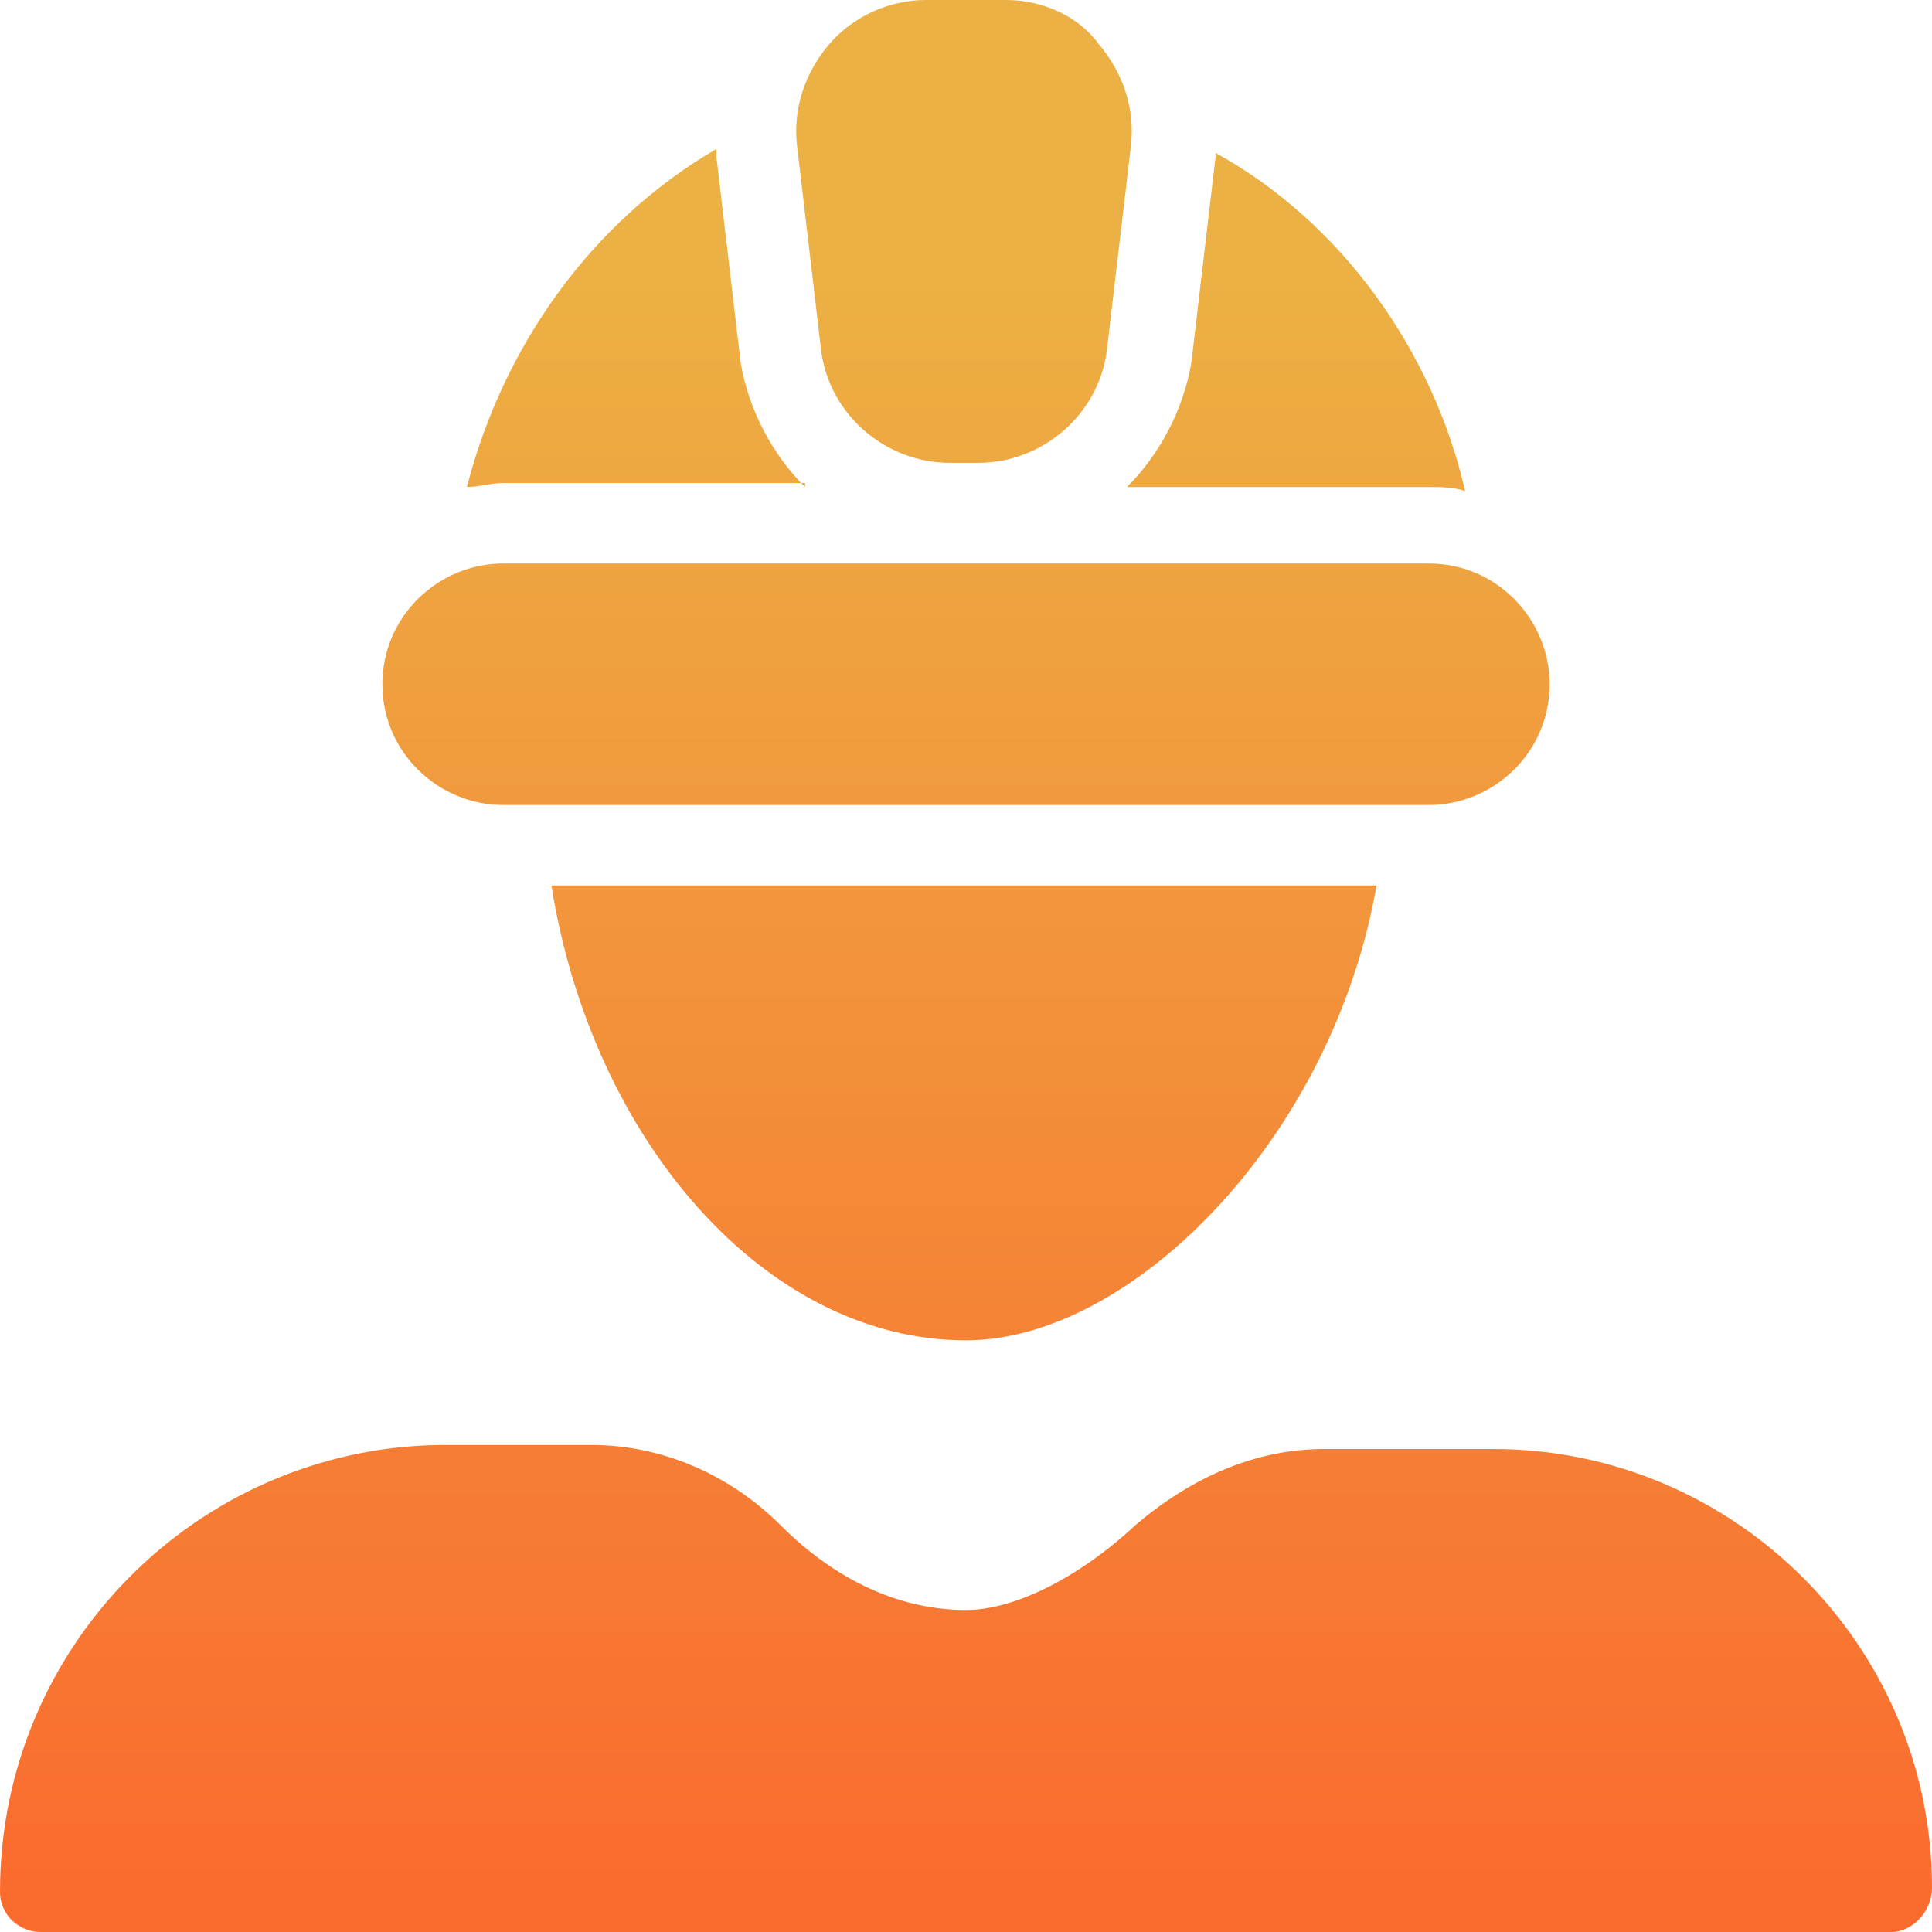
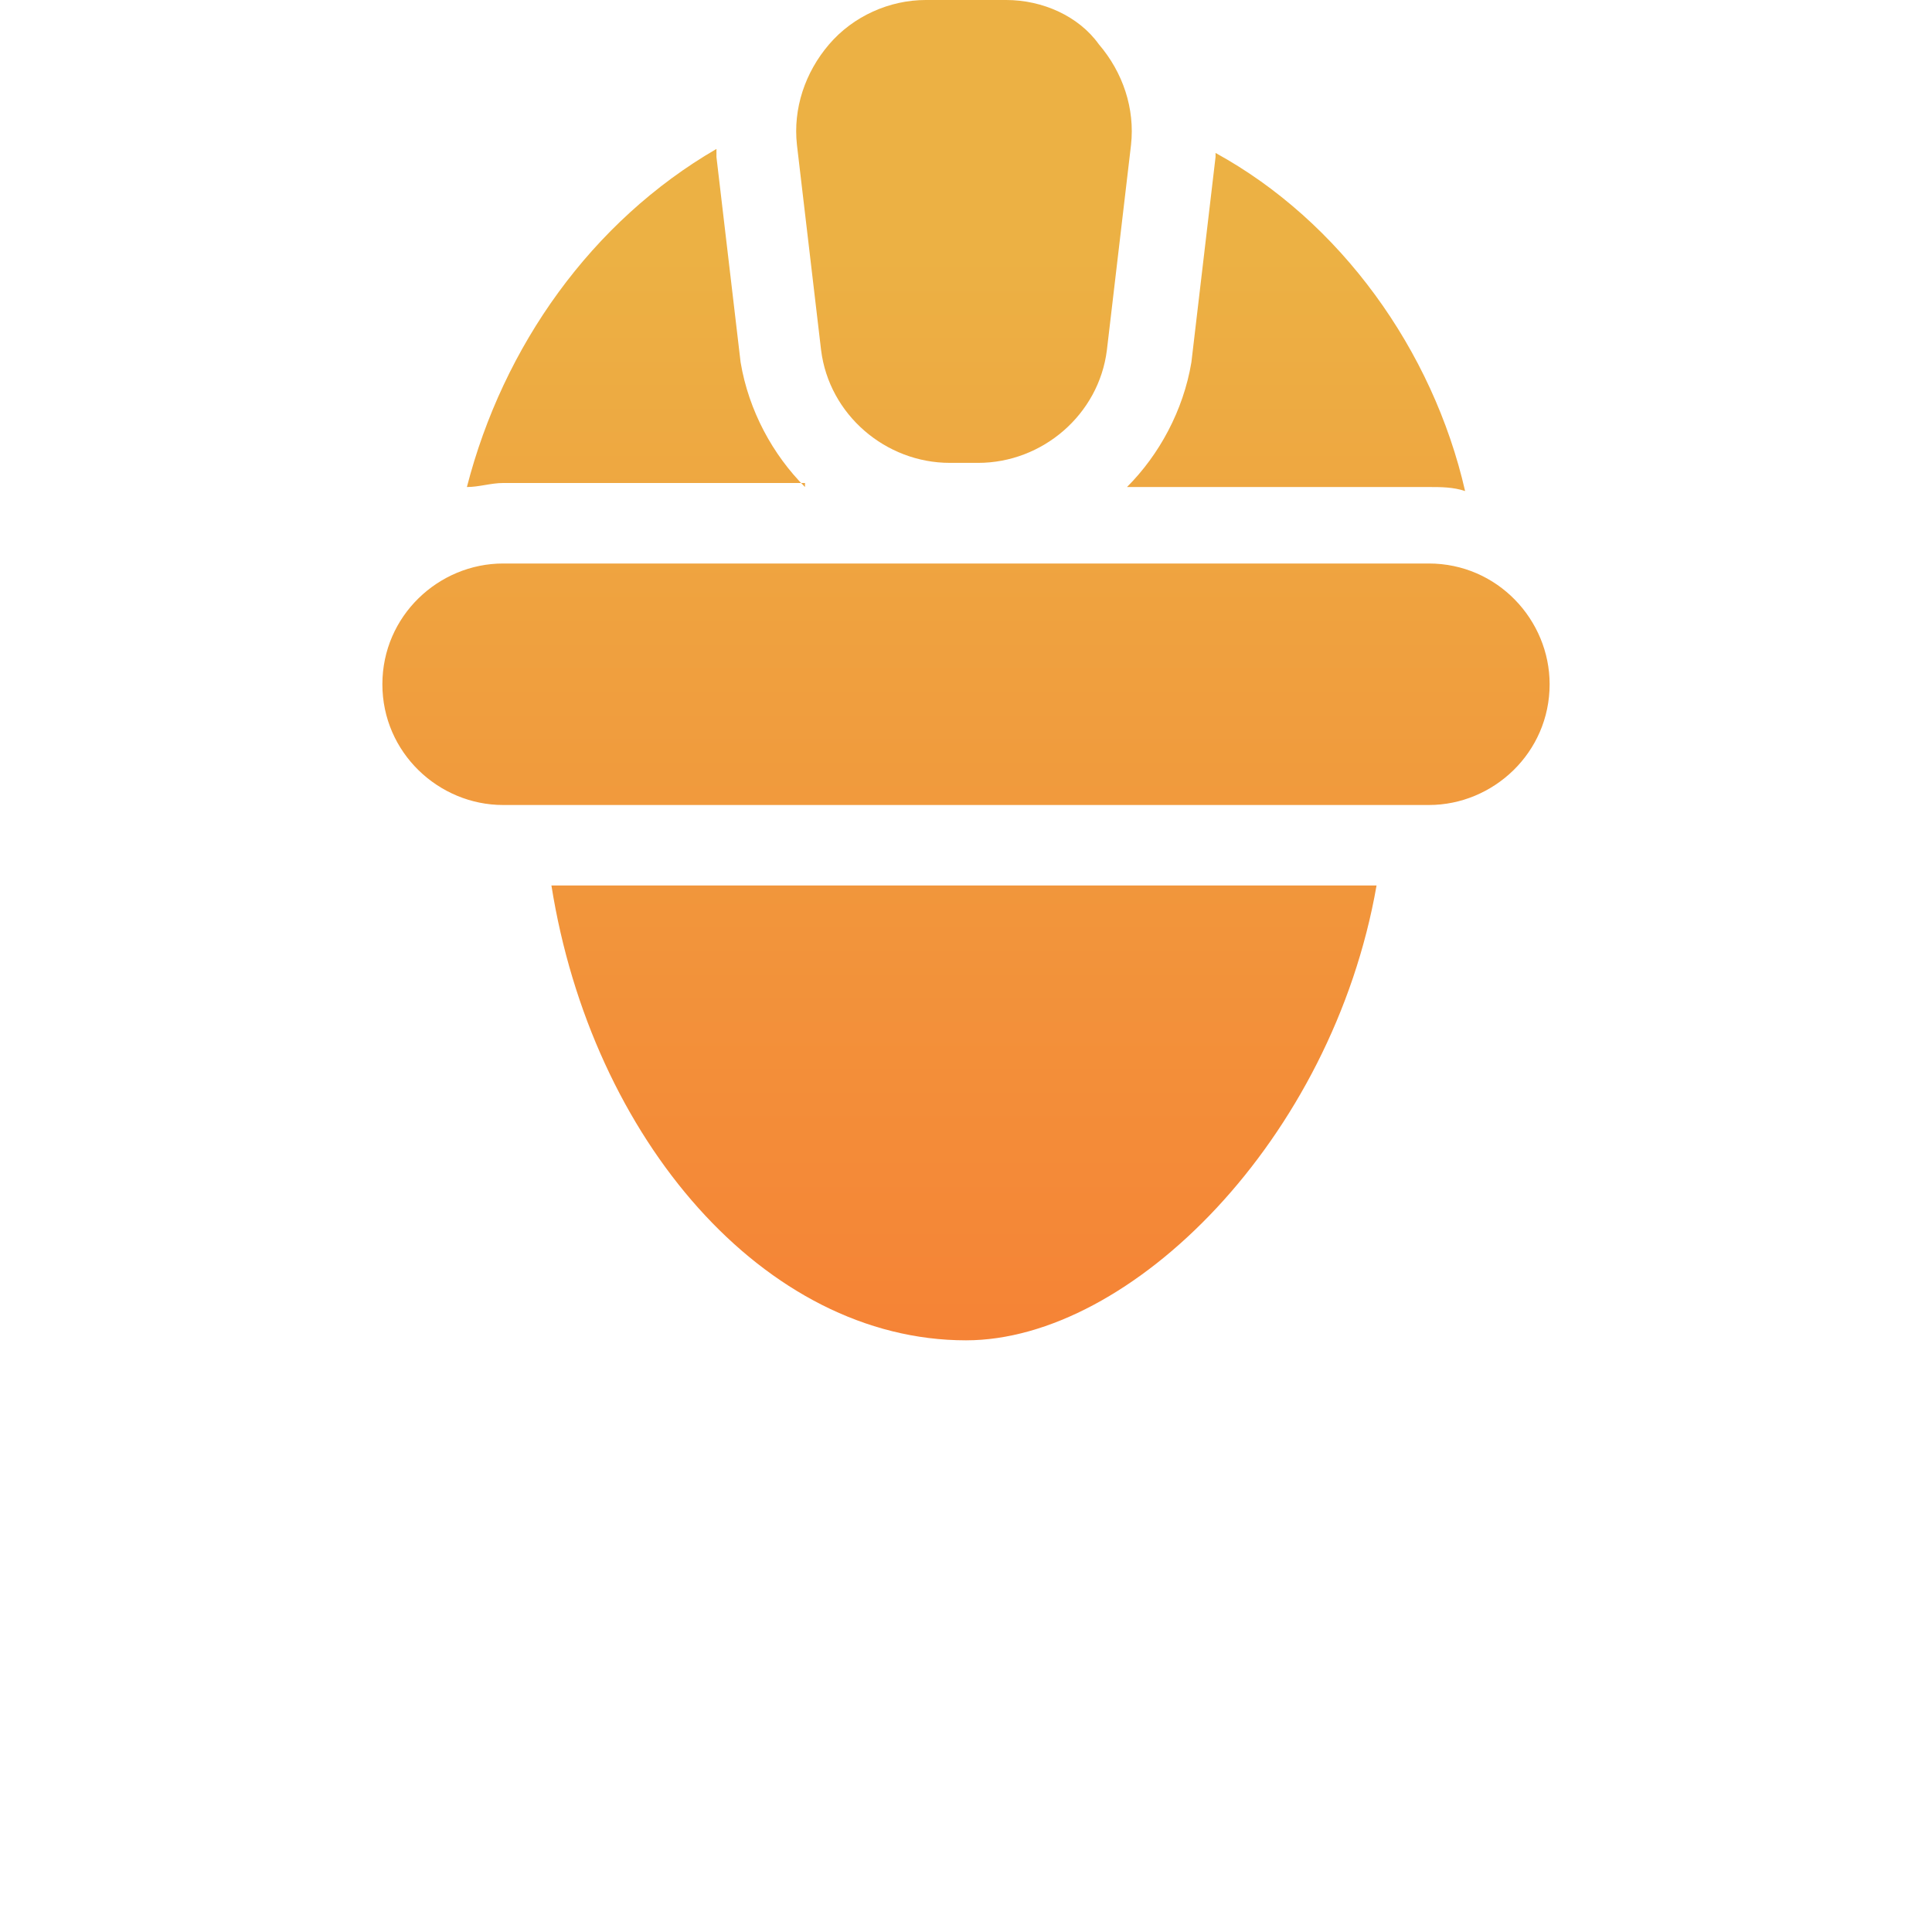
<svg xmlns="http://www.w3.org/2000/svg" id="Слой_1" x="0px" y="0px" viewBox="0 0 48 48" style="enable-background:new 0 0 48 48;" xml:space="preserve">
  <style type="text/css"> .st0{fill:url(#SVGID_1_);} .st1{fill:url(#SVGID_2_);} .st2{fill:url(#SVGID_3_);} .st3{fill:url(#SVGID_4_);} .st4{fill:url(#SVGID_5_);} .st5{fill:url(#SVGID_6_);} </style>
  <g>
    <linearGradient id="SVGID_1_" gradientUnits="userSpaceOnUse" x1="24" y1="47.351" x2="24" y2="6.348">
      <stop offset="0" style="stop-color:#FA6B2E" />
      <stop offset="1" style="stop-color:#ECB144" />
    </linearGradient>
-     <path class="st0" d="M37.1,36h-4.2c-1.7,0-3.3,0.7-4.7,1.9c-1.4,1.3-3,2.1-4.2,2.1c-1.6,0-3.2-0.7-4.6-2.1c-1.3-1.3-3-2-4.7-2h-3.8 C4.9,36,0,40.9,0,47c0,0.6,0.5,1,1,1h46c0.5,0,1-0.5,1-1.1C48,40.9,43.1,36,37.1,36z" />
    <linearGradient id="SVGID_2_" gradientUnits="userSpaceOnUse" x1="24" y1="47.351" x2="24" y2="6.348">
      <stop offset="0" style="stop-color:#FA6B2E" />
      <stop offset="1" style="stop-color:#ECB144" />
    </linearGradient>
    <path class="st1" d="M20.4,8.7c0.2,1.6,1.6,2.8,3.2,2.8h0.7c1.6,0,3-1.2,3.2-2.8l0.6-5.1c0.1-0.9-0.2-1.8-0.8-2.5 C26.8,0.4,25.9,0,25,0h-2c-0.9,0-1.8,0.4-2.4,1.1s-0.9,1.6-0.8,2.5L20.4,8.7z" />
    <linearGradient id="SVGID_3_" gradientUnits="userSpaceOnUse" x1="15.816" y1="47.351" x2="15.816" y2="6.348">
      <stop offset="0" style="stop-color:#FA6B2E" />
      <stop offset="1" style="stop-color:#ECB144" />
    </linearGradient>
    <path class="st2" d="M20,12.1c-0.8-0.8-1.4-1.9-1.6-3.1l-0.6-5.1c0-0.1,0-0.1,0-0.2c-3.1,1.8-5.3,4.9-6.2,8.4 c0.3,0,0.6-0.1,0.9-0.1H20z" />
    <linearGradient id="SVGID_4_" gradientUnits="userSpaceOnUse" x1="32.181" y1="47.351" x2="32.181" y2="6.348">
      <stop offset="0" style="stop-color:#FA6B2E" />
      <stop offset="1" style="stop-color:#ECB144" />
    </linearGradient>
    <path class="st3" d="M35.5,12.1c0.3,0,0.6,0,0.9,0.1c-0.8-3.5-3.1-6.7-6.2-8.4c0,0,0,0.1,0,0.1l-0.6,5.1c-0.2,1.2-0.8,2.3-1.6,3.1 H35.5z" />
    <linearGradient id="SVGID_5_" gradientUnits="userSpaceOnUse" x1="23.979" y1="47.351" x2="23.979" y2="6.348">
      <stop offset="0" style="stop-color:#FA6B2E" />
      <stop offset="1" style="stop-color:#ECB144" />
    </linearGradient>
    <path class="st4" d="M24,33.3c4.1,0,9.1-5,10.2-11.3H13.7C14.7,28.3,19,33.3,24,33.3z" />
    <linearGradient id="SVGID_6_" gradientUnits="userSpaceOnUse" x1="24" y1="47.351" x2="24" y2="6.348">
      <stop offset="0" style="stop-color:#FA6B2E" />
      <stop offset="1" style="stop-color:#ECB144" />
    </linearGradient>
    <path class="st5" d="M12.5,20h23c1.6,0,3-1.3,3-3c0-1.6-1.3-3-3-3h-23c-1.6,0-3,1.3-3,3C9.5,18.7,10.9,20,12.5,20z" />
  </g>
</svg>